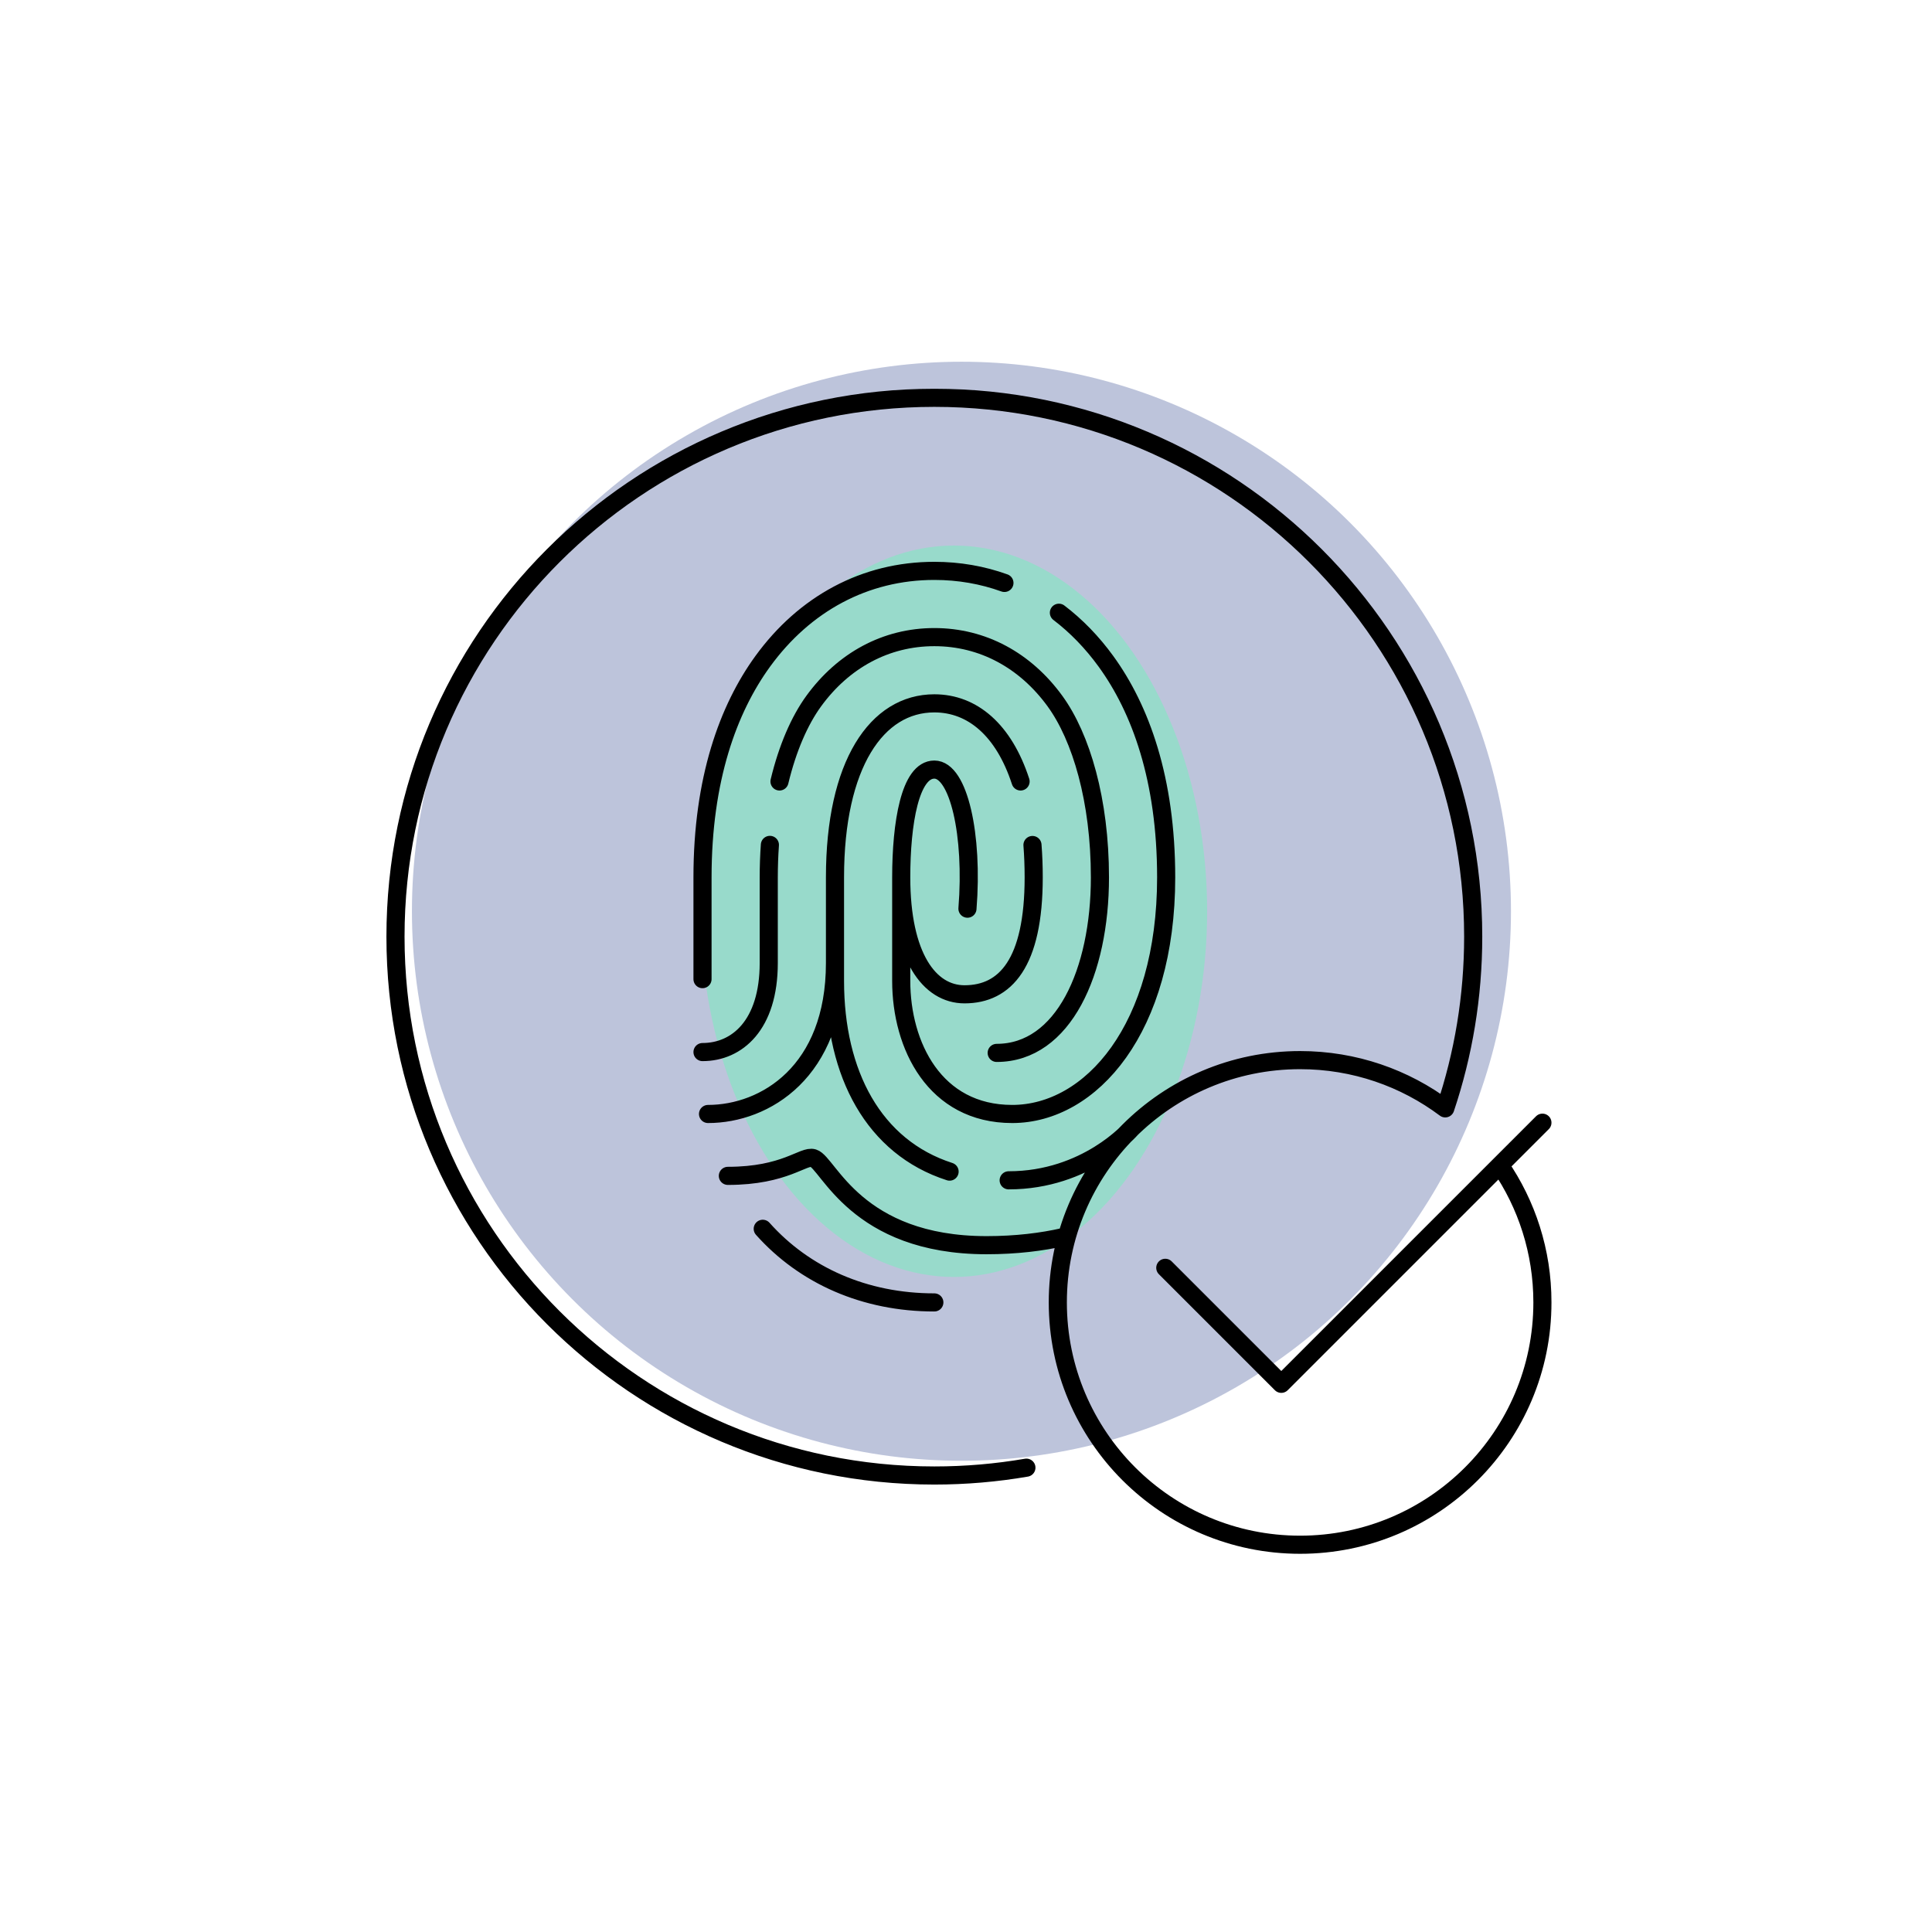
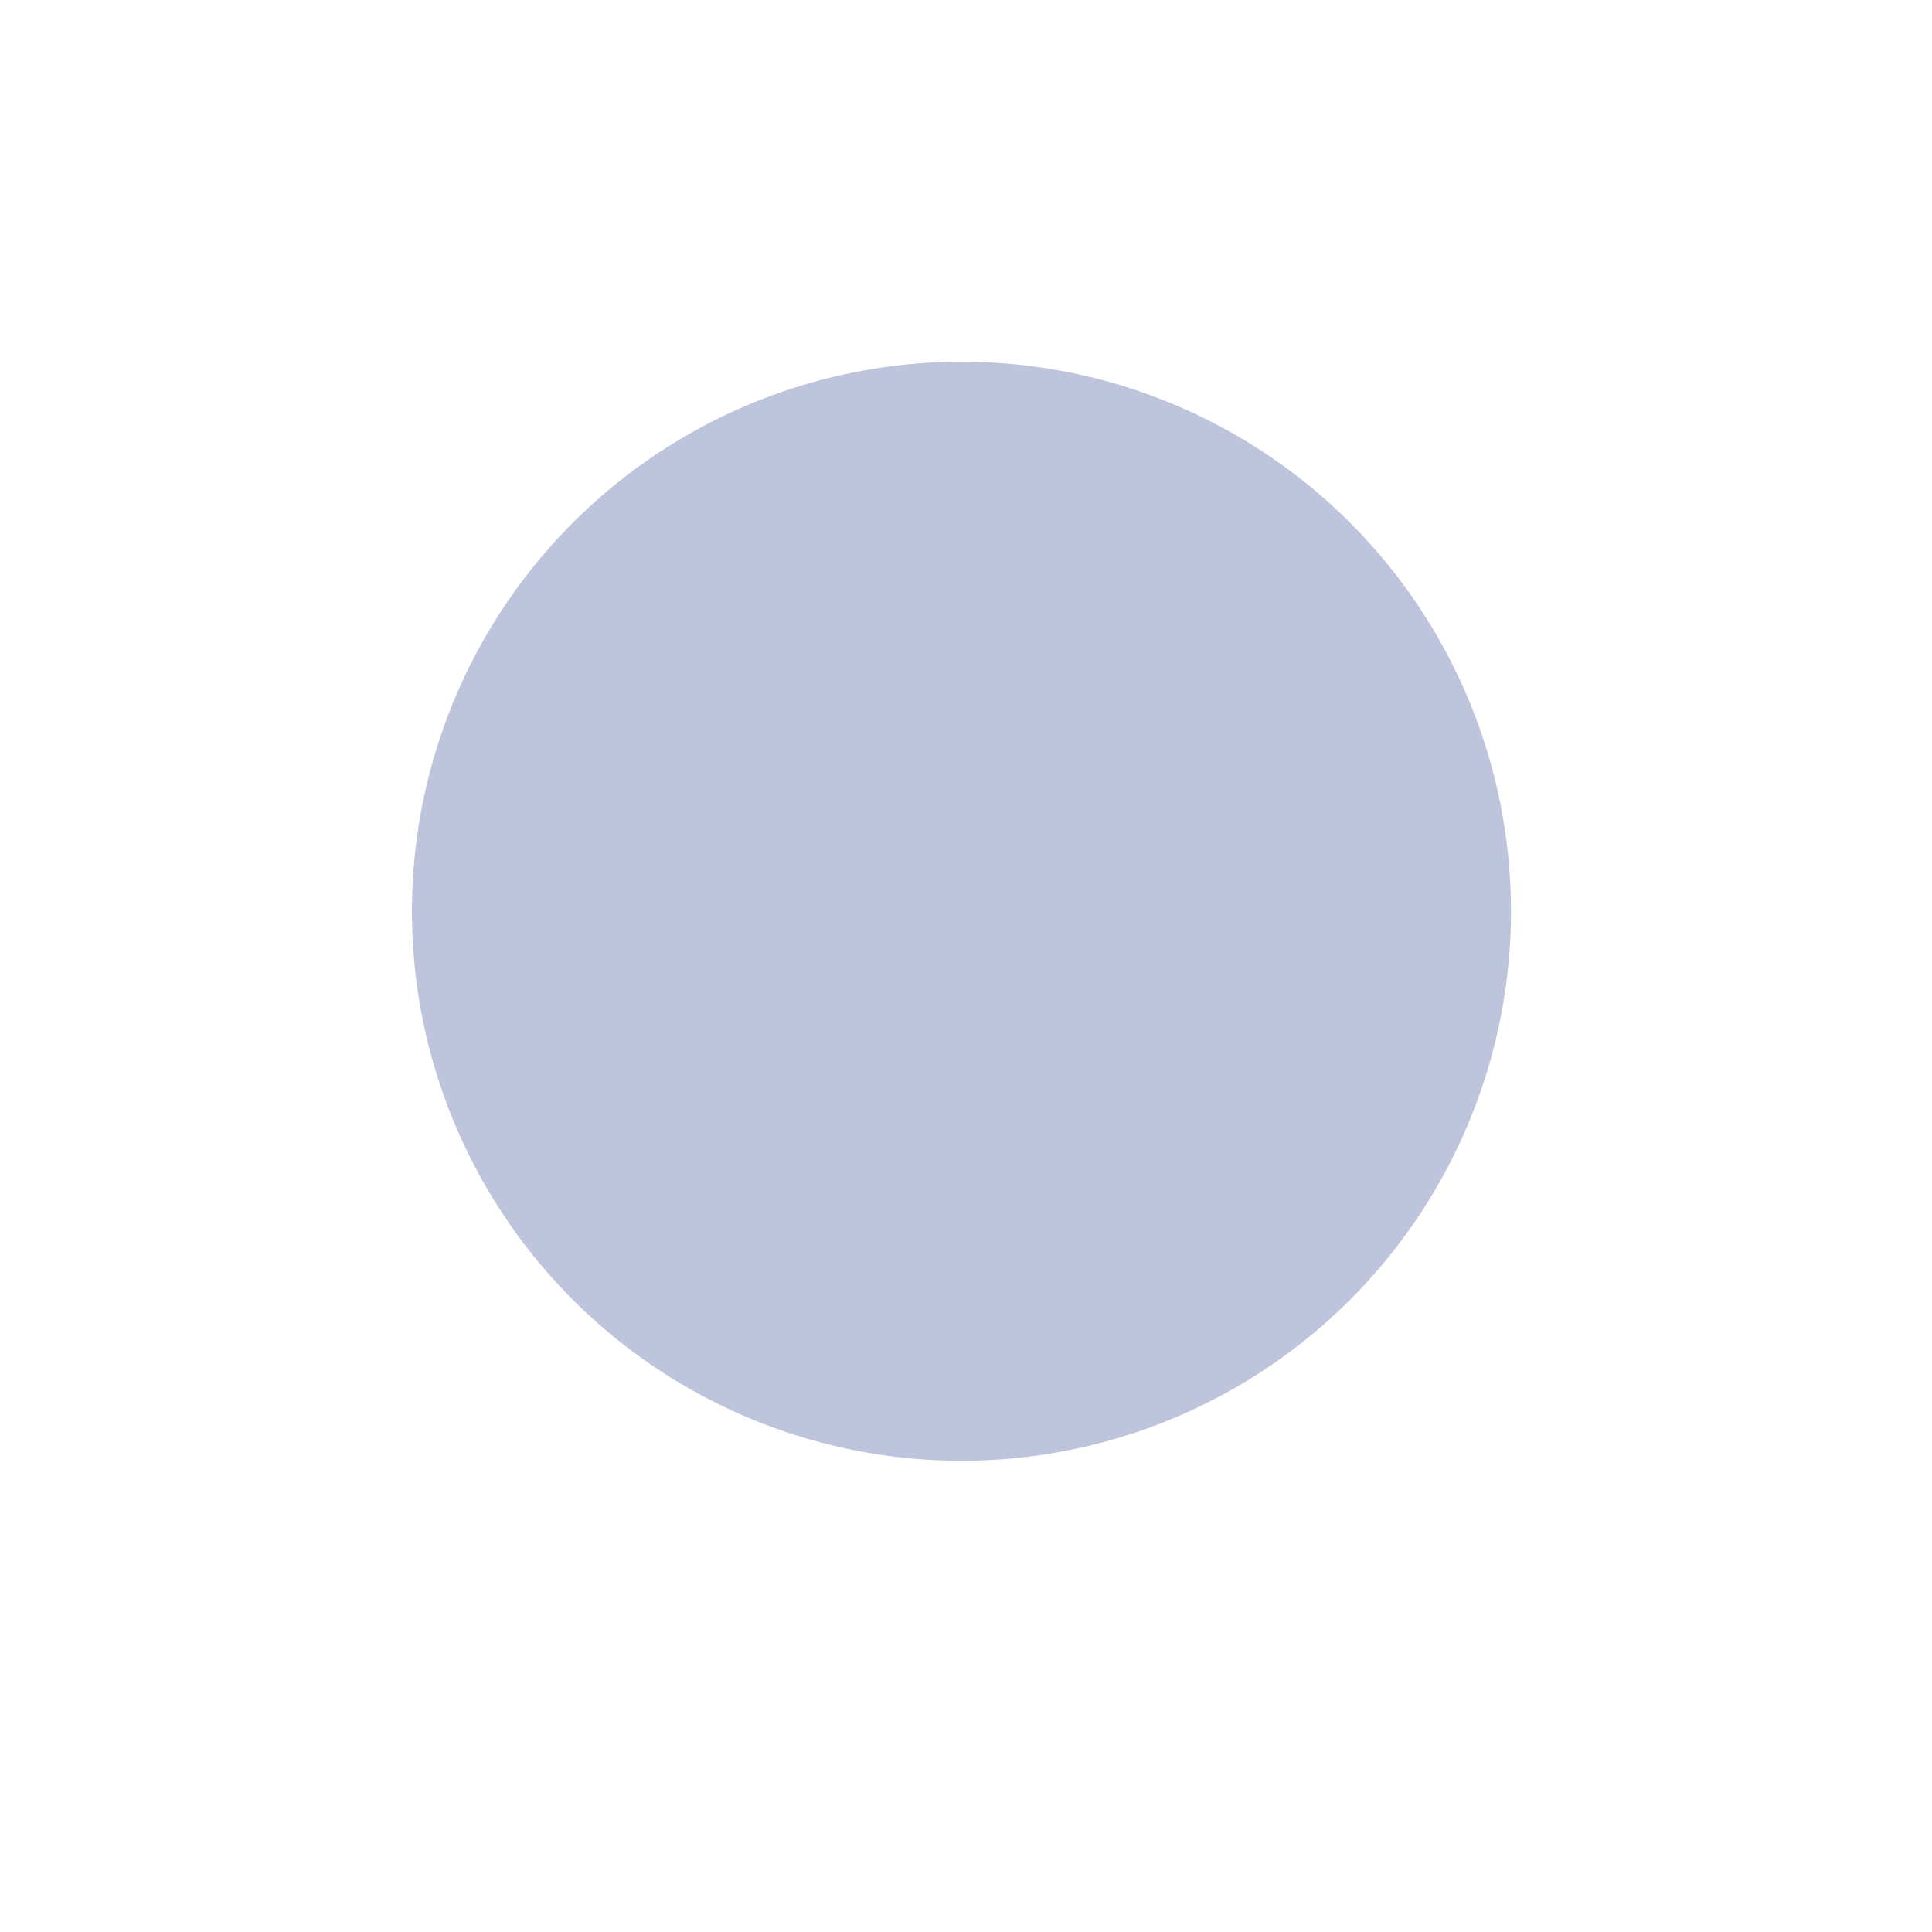
<svg xmlns="http://www.w3.org/2000/svg" width="235" height="235" viewBox="0 0 235 235" fill="none">
  <circle cx="116.947" cy="110.841" r="66.841" fill="#BDC4DB" />
-   <ellipse cx="116.034" cy="110.841" rx="30.797" ry="44.484" fill="#98DACB" />
  <mask id="mask0_533_1309" style="mask-type:luminance" maskUnits="userSpaceOnUse" x="46" y="46" width="144" height="144">
-     <path d="M46 46.281H189.719V190H46V46.281Z" fill="white" />
-   </mask>
+     </mask>
  <g mask="url(#mask0_533_1309)">
-     <path d="M141.741 154.211L155.851 168.321L187.614 136.559M175.794 134.817C170.873 131.131 164.762 128.948 158.14 128.948C141.862 128.948 128.667 142.143 128.667 158.421C128.667 174.699 141.862 187.895 158.14 187.895C174.418 187.895 187.614 174.699 187.614 158.421C187.614 152.227 185.703 146.479 182.438 141.735M175.795 134.817C177.998 128.257 179.193 121.233 179.193 113.93C179.193 77.732 149.848 48.387 113.649 48.387C77.45 48.387 48.105 77.732 48.105 113.93C48.105 150.129 77.45 179.474 113.649 179.474C117.467 179.474 121.208 179.147 124.847 178.521M113.649 158.421C105.191 158.421 97.852 155.157 92.776 149.465M117.677 110.528C118.397 101.588 116.609 93.609 113.649 93.609C110.689 93.609 109.621 100.156 109.621 106.721M109.621 106.721V119.312C109.621 127.166 113.686 135.5 123.119 135.5C132.714 135.5 141.847 125.095 141.847 106.721C141.847 94.778 138.727 86.231 134.522 80.44C132.847 78.133 130.926 76.151 128.8 74.531M109.621 106.721C109.621 116.358 113.033 120.944 117.32 120.944C122.293 120.944 125.734 117.136 125.734 106.721C125.734 105.344 125.683 104.031 125.585 102.783M88.534 143.027C95.538 143.027 97.71 140.491 98.932 140.87C100.765 141.437 104.117 151.459 120.005 151.459C123.606 151.459 126.746 151.064 129.357 150.467M124.139 95.053C122.109 88.818 118.303 85.552 113.649 85.552C106.646 85.552 101.564 92.945 101.564 106.721V119.312C101.564 130.617 106.275 139.54 115.504 142.509M122.69 143.569C132.19 143.569 137.596 137.29 137.596 137.29M86.121 135.5C93.067 135.5 101.564 130.36 101.564 117.136M121.233 128.07C129.354 128.07 133.791 118.191 133.791 106.721C133.791 97.37 131.51 89.66 128.318 85.274C124.72 80.331 119.547 77.496 113.649 77.496C107.751 77.496 102.579 80.331 98.98 85.274C97.252 87.648 95.791 90.997 94.814 95.053M93.646 102.769C93.555 104.049 93.507 105.368 93.507 106.721V117.136C93.507 124.696 89.651 127.969 85.45 127.969M85.45 119.098V106.721C85.45 94.778 88.571 86.231 92.776 80.44C97.852 73.449 105.191 69.439 113.649 69.439C116.649 69.439 119.508 69.944 122.175 70.906" stroke="black" stroke-width="2.204" stroke-miterlimit="10" stroke-linecap="round" stroke-linejoin="round" />
-   </g>
+     </g>
</svg>